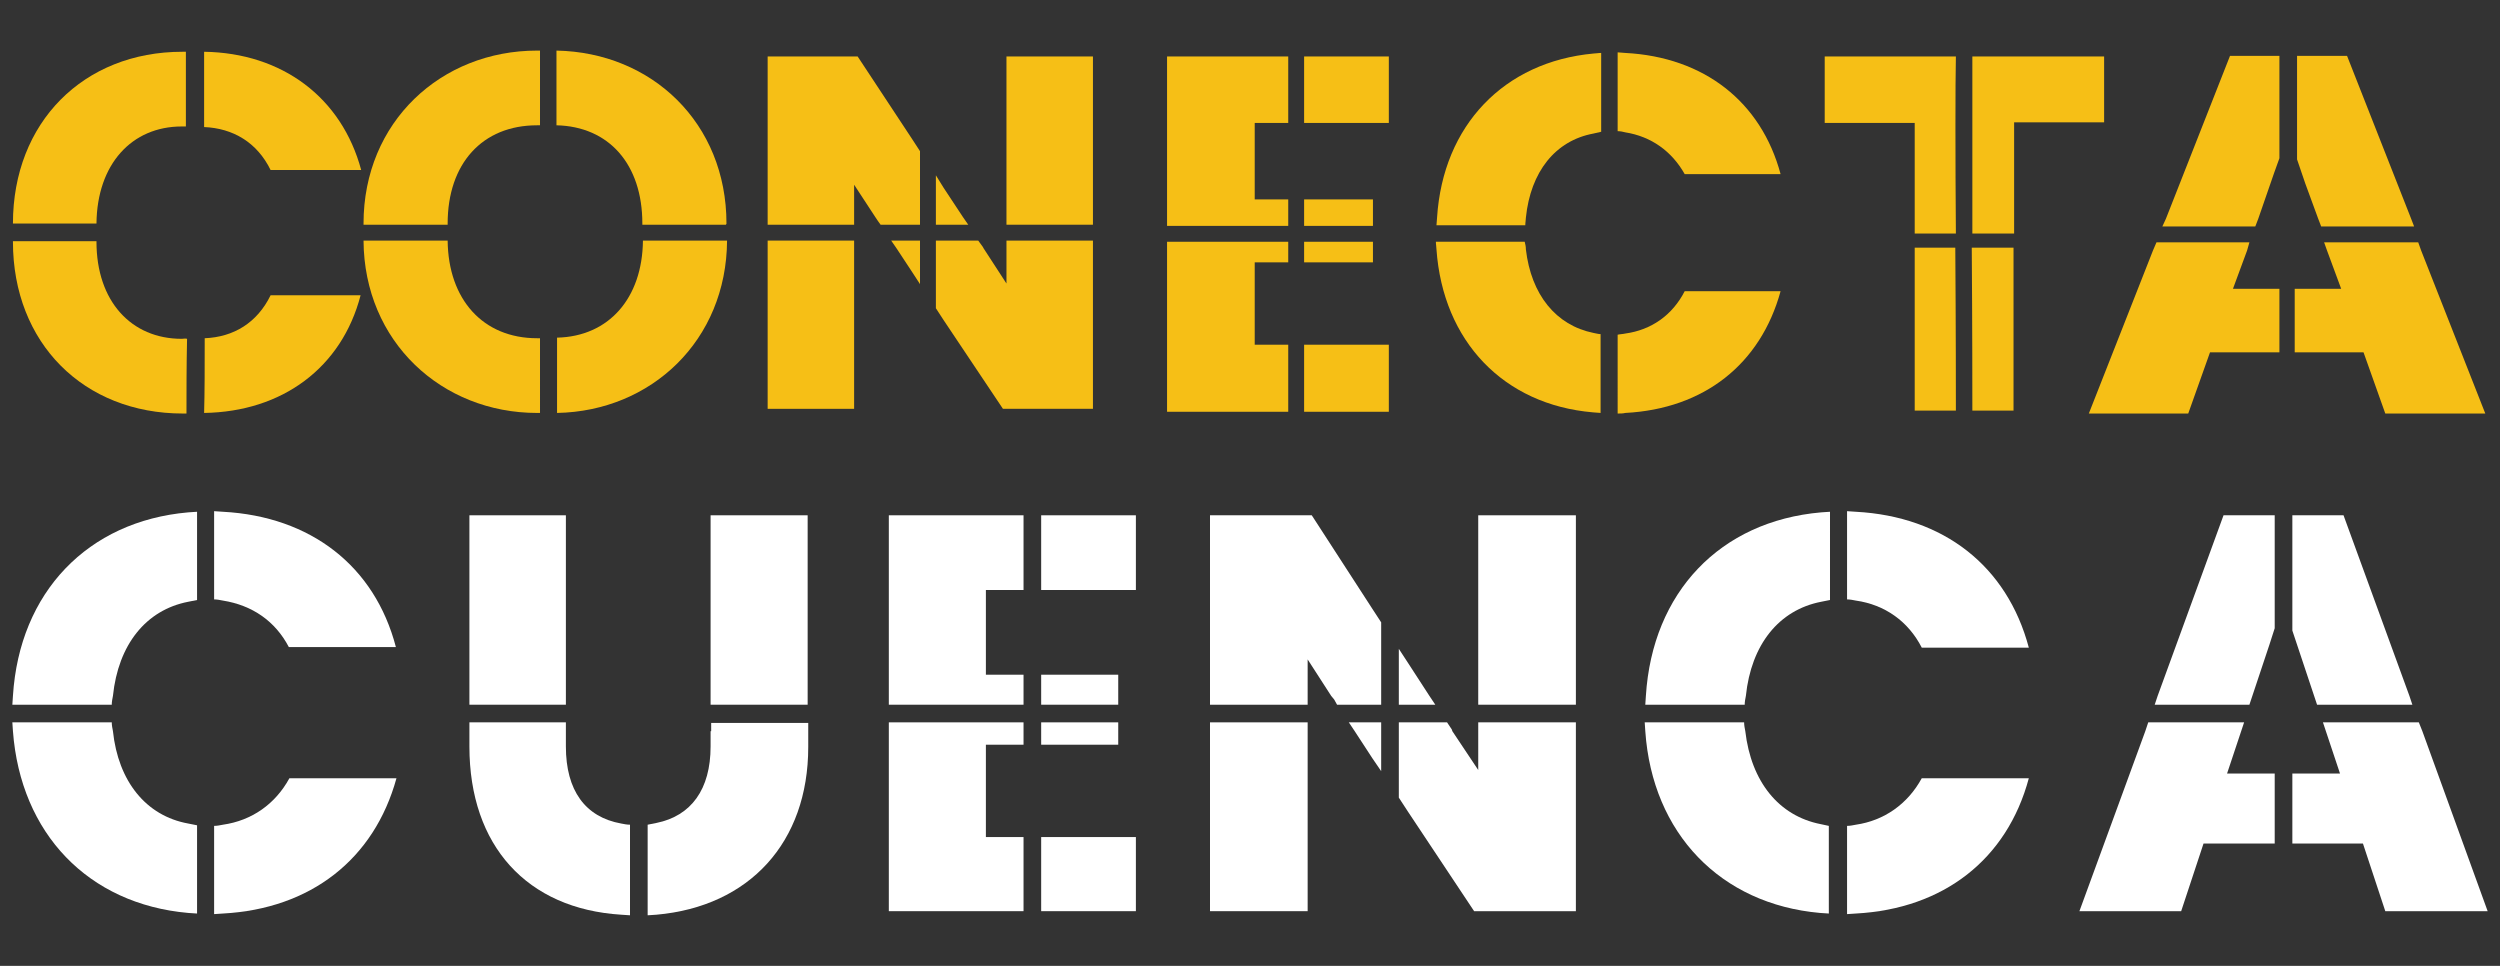
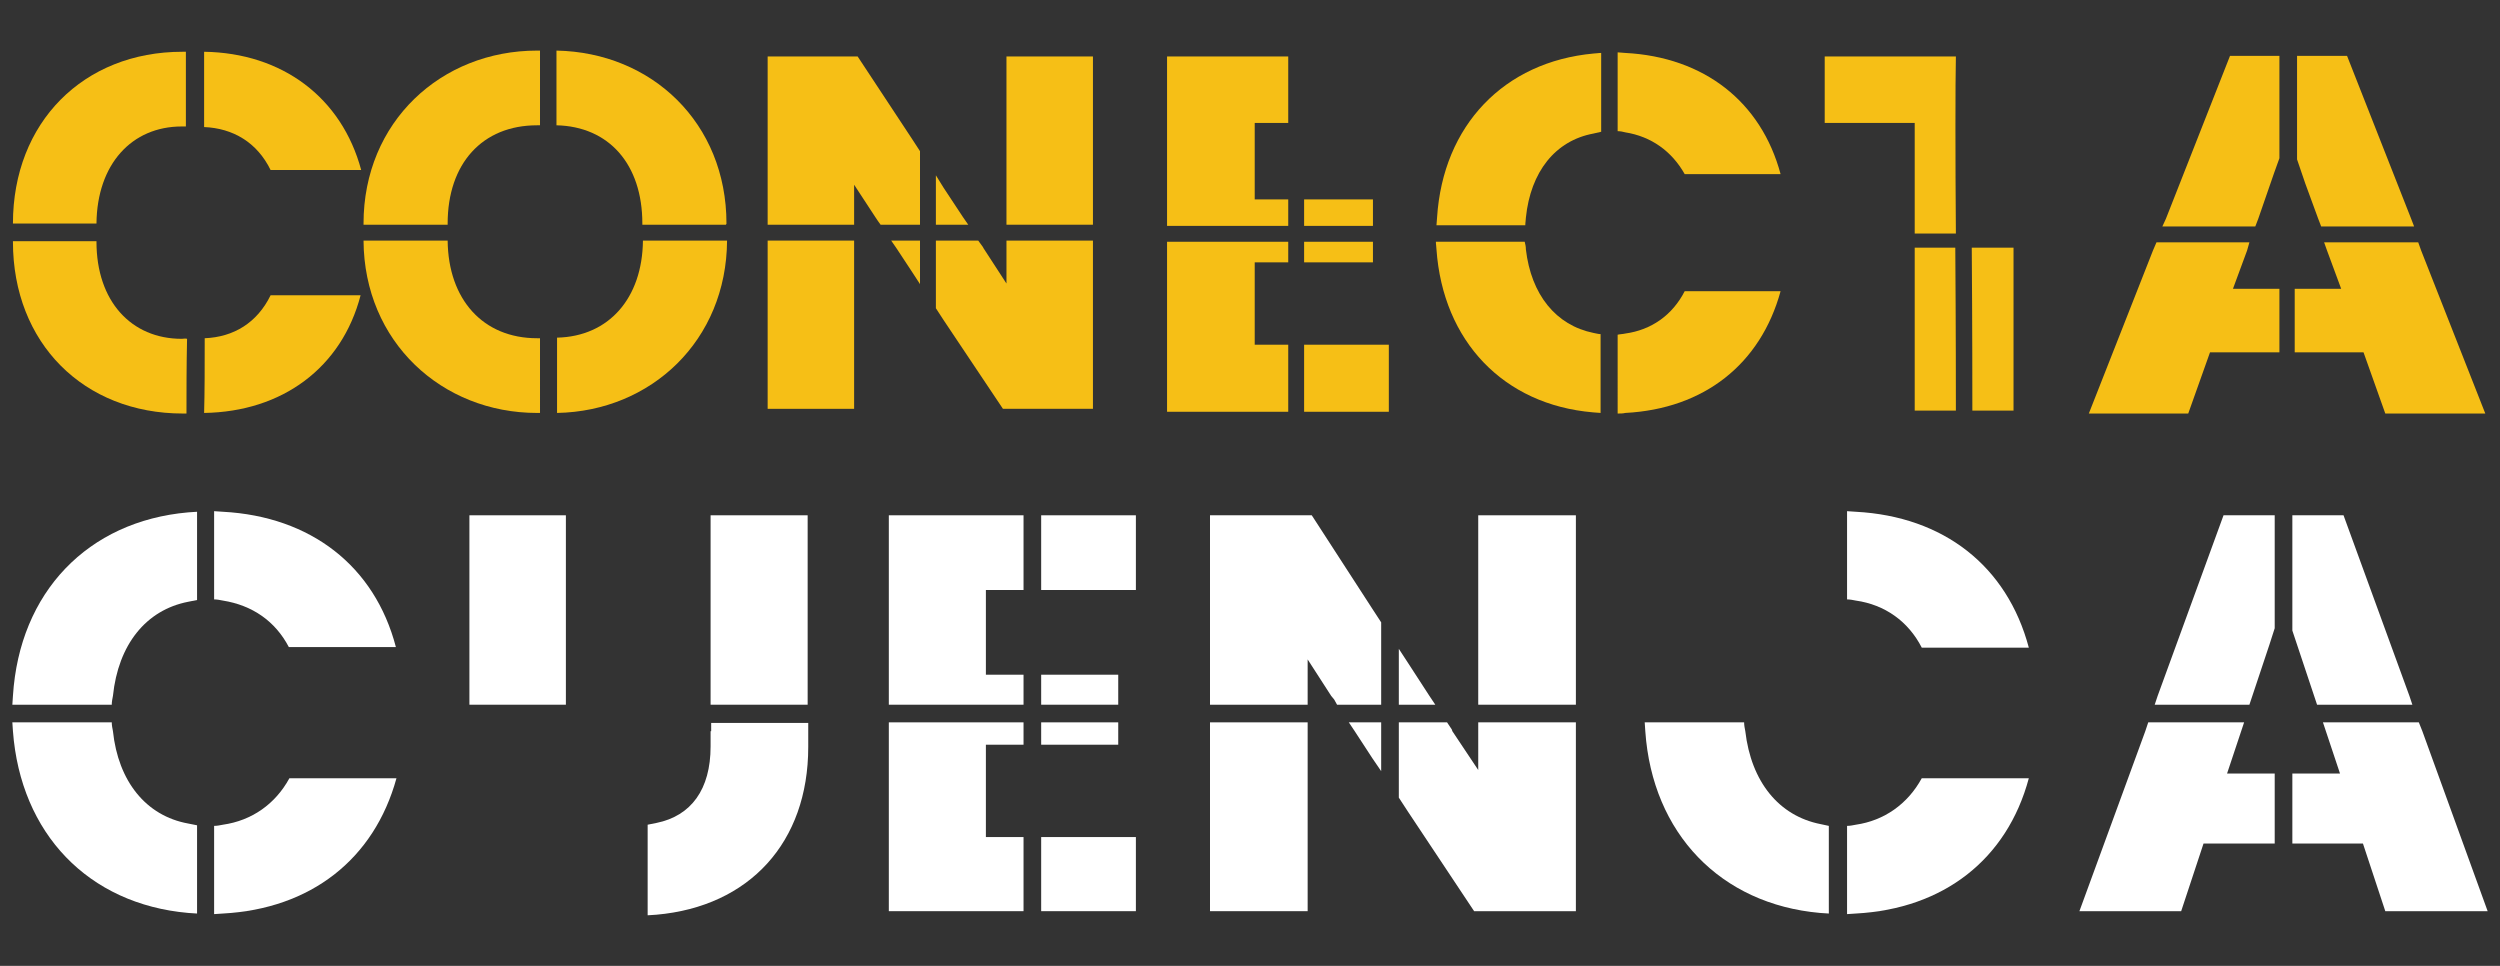
<svg xmlns="http://www.w3.org/2000/svg" version="1.1" id="Capa_1" x="0px" y="0px" viewBox="0 0 425 164.2" style="enable-background:new 0 0 425 164.2;" xml:space="preserve">
  <rect x="0" y="0" width="425" height="164.2" fill="#333333" stroke="none" />
  <style type="text/css">
	.st0{fill:#F6BF16;}
	.st1{fill:#FFFFFF;}
</style>
  <g>
    <path class="st0" d="M30.9,57.6c-8.6,0-14.5-6.4-14.5-16.5c0,0,0-0.1,0-0.1H2.2c0,0,0,0.1,0,0.1c0,17.2,12,29.2,28.9,29.2   c0.2,0,0.4,0,0.6,0c0-3.5,0-8.2,0.1-12.7C31.5,57.5,31.2,57.6,30.9,57.6z" />
    <path class="st0" d="M30.9,21.5c0.2,0,0.5,0,0.7,0V8.8c-0.2,0-0.4,0-0.6,0C14.2,8.8,2.2,20.8,2.2,38h14.2   C16.5,27.9,22.4,21.5,30.9,21.5z" />
    <path class="st0" d="M61.3,50.2H46c-2.3,4.7-6.3,7.1-11.2,7.3c0,4.5,0,9.3-0.1,12.7C48,70,58.1,62.5,61.3,50.2z" />
    <path class="st0" d="M46,28.9h15.4C58.1,16.6,48,9,34.7,8.8v12.8C39.6,21.8,43.7,24.2,46,28.9z" />
    <path class="st0" d="M76.1,38c0-10.2,5.9-16.7,15.2-16.7c0.2,0,0.4,0,0.5,0V8.6c-0.2,0-0.4,0-0.5,0C75,8.6,61.8,20.7,61.8,38   c0,0.1,0,0.1,0,0.2h14.3C76.1,38.1,76.1,38,76.1,38z" />
    <path class="st0" d="M76.1,40.9H61.8c0.1,17.2,13.3,29.3,29.5,29.3c0.2,0,0.4,0,0.5,0V57.5c-0.2,0-0.4,0-0.5,0   C82.1,57.5,76.2,50.9,76.1,40.9z" />
    <path class="st0" d="M123.5,38c0-17.1-12.7-29.1-28.9-29.4v12.7c8.9,0.2,14.6,6.6,14.6,16.7c0,0.1,0,0.1,0,0.2h14.2   C123.5,38.1,123.5,38,123.5,38z" />
    <path class="st0" d="M109.3,40.9c-0.1,9.8-5.8,16.3-14.6,16.5v12.8c16-0.3,28.8-12.3,28.9-29.3H109.3z" />
-     <path class="st0" d="M332.5,9.6h-22.3v11.3h15.3v18.8h7C332.4,27.1,332.4,14,332.5,9.6z" />
+     <path class="st0" d="M332.5,9.6h-22.3v11.3h15.3v18.8h7C332.4,27.1,332.4,14,332.5,9.6" />
    <path class="st0" d="M325.5,42.1v27.7h7c0-2,0-14.6-0.1-27.7H325.5z" />
-     <path class="st0" d="M357.7,20.8V9.6h-22.4c0,4.4,0,17.5,0,30.1h7.1V20.8H357.7z" />
    <path class="st0" d="M335.3,69.8h7V42.1h-7.1C335.3,55.2,335.3,67.8,335.3,69.8z" />
    <rect x="31.1" y="101.8" class="st1" width="0" height="0" />
    <polygon class="st0" points="217.6,38.4 219,38.4 219,37.1 219,33.9 217.6,33.9 213.3,33.9 213.3,20.9 217.6,20.9 219,20.9    219,9.6 217.6,9.6 198.4,9.6 198.4,37.1 198.4,38.4 217.6,38.4  " />
    <polygon class="st0" points="223,38.4 233.4,38.4 233.4,37.1 233.4,33.9 223,33.9 221.7,33.9 221.7,37.1 221.7,38.4 223,38.4  " />
-     <polygon class="st0" points="221.7,9.6 221.7,20.9 223,20.9 236.1,20.9 236.1,9.6 223,9.6  " />
    <polygon class="st0" points="221.7,58.6 221.7,70 223,70 236.1,70 236.1,58.6 223,58.6  " />
    <polygon class="st0" points="221.7,41.1 221.7,42.5 221.7,44.6 223,44.6 233.4,44.6 233.4,42.5 233.4,41.1 223,41.1 223,41.1  " />
    <polygon class="st0" points="217.6,41.1 198.4,41.1 198.4,42.5 198.4,70 217.6,70 219,70 219,58.6 217.6,58.6 213.3,58.6    213.3,44.6 217.6,44.6 219,44.6 219,42.5 219,41.1 217.6,41.1  " />
    <g>
      <polygon class="st0" points="171.1,36.9 171.1,38.2 185.8,38.2 185.8,36.9 185.8,9.6 171.1,9.6   " />
      <polygon class="st0" points="164.6,38.2 163.7,36.9 160.4,31.9 159.1,29.8 159.1,36.9 159.1,38.2 160.4,38.2   " />
      <polygon class="st0" points="145.8,9.6 130.5,9.6 130.5,36.9 130.5,38.2 135.1,38.2 144.9,38.2 145.2,38.2 145.2,36.9 145.2,31.4     148.8,36.9 149.2,37.5 149.7,38.2 155.1,38.2 155.1,38.2 156.4,38.2 156.4,36.9 156.4,25.7 155.1,23.7   " />
      <polygon class="st0" points="171.1,40.9 171.1,42.2 171.1,48.2 167.2,42.2 167.1,42 166.3,40.9 160.4,40.9 159.1,40.9 159.1,42.2     159.1,52.4 160.4,54.4 170.5,69.5 185.8,69.5 185.8,42.2 185.8,40.9 171.1,40.9   " />
      <polygon class="st0" points="155.1,40.9 151.5,40.9 152.4,42.2 155.1,46.3 156.4,48.3 156.4,42.2 156.4,40.9 155.1,40.9   " />
      <polygon class="st0" points="130.5,40.9 130.5,42.2 130.5,69.5 145.2,69.5 145.2,42.2 145.2,40.9 135.1,40.9   " />
    </g>
    <path class="st0" d="M244.3,37c0,0.4-0.1,0.9-0.1,1.3h15.1c0-0.5,0.1-0.9,0.1-1.3c0.8-7.8,5-13.1,11.5-14.3   c0.4-0.1,0.9-0.2,1.3-0.3V10.3V9c-0.5,0-0.9,0.1-1.3,0.1C255.7,10.5,245.3,21.3,244.3,37z" />
    <path class="st0" d="M276.3,9c-0.4,0-0.9-0.1-1.3-0.1v13.4c0.5,0,0.9,0.1,1.3,0.2c4.4,0.7,7.9,3.2,10.1,7.1h16.3   C299.4,17.3,289.7,9.7,276.3,9z" />
    <path class="st0" d="M270.9,56.6c-6.4-1.3-10.6-6.5-11.5-14.2c0-0.5-0.1-0.9-0.2-1.3h-15.1c0,0.5,0.1,0.9,0.1,1.3   c1.1,15.6,11.4,26.4,26.6,27.7c0,0,0,0,0,0h0c0.4,0,0.9,0.1,1.3,0.1v-1.2V56.8C271.8,56.8,271.4,56.7,270.9,56.6   C270.9,56.6,270.9,56.6,270.9,56.6z" />
    <path class="st0" d="M276.3,56.7L276.3,56.7c-0.4,0.1-0.9,0.1-1.3,0.2V69v1.3v0c0.5,0,0.9,0,1.3-0.1c0,0,0,0,0,0h0   c13.4-0.7,23-8.3,26.4-20.7h-16.3C284.3,53.6,280.7,56.1,276.3,56.7z" />
    <polygon class="st0" points="379.1,9.5 368.2,37.2 367.6,38.5 383.4,38.5 383.9,37.2 386.6,29.4 387.5,26.9 387.5,9.5 386.1,9.5     " />
    <polygon class="st0" points="394.1,37.2 394.6,38.5 410.4,38.5 409.9,37.2 399,9.5 391.9,9.5 390.5,9.5 390.5,27.1 391.9,31.2  " />
    <polygon class="st0" points="379.6,49.1 382,42.6 382.4,41.2 366.6,41.2 366,42.6 355.1,70.3 372,70.3 375.7,59.9 386.1,59.9    387.5,59.9 387.5,49.1 386.1,49.1  " />
    <polygon class="st0" points="411.6,42.6 411.1,41.2 395.1,41.2 395.6,42.6 398,49.1 391.5,49.1 390.1,49.1 390.1,59.9 391.5,59.9    401.8,59.9 405.5,70.3 422.5,70.3  " />
    <g>
      <g>
        <path class="st1" d="M37.9,87c-0.5,0-1-0.1-1.5-0.1v15c0.5,0,1,0.1,1.5,0.2c5,0.8,8.9,3.5,11.2,7.9h18.2     C63.7,96.2,52.8,87.8,37.9,87z" />
        <path class="st1" d="M2.2,118.3c0,0.5-0.1,1-0.1,1.5H19c0-0.5,0.1-1,0.2-1.5c0.9-8.7,5.6-14.6,12.8-16c0.5-0.1,1-0.2,1.5-0.3     V88.4V87c-0.5,0-1,0.1-1.5,0.1C14.9,88.6,3.3,100.7,2.2,118.3z" />
        <rect x="34.9" y="85.4" class="st1" width="0" height="0" />
        <path class="st1" d="M19.2,124.3c-0.1-0.5-0.2-1-0.2-1.5H2.1c0,0.5,0.1,1,0.1,1.5C3.5,141.7,15,153.7,32,155.2     c0.5,0,1,0.1,1.5,0.1v-15c-0.5-0.1-1-0.2-1.5-0.3C24.8,138.7,20.1,132.8,19.2,124.3z" />
        <path class="st1" d="M37.9,140.2c-0.5,0.1-1,0.2-1.5,0.2v15c0.5,0,1-0.1,1.5-0.1c14.9-0.8,25.7-9.2,29.5-23H49.2     C46.8,136.7,42.8,139.5,37.9,140.2z" />
        <polygon class="st1" points="120.8,118.3 120.8,119.8 137.3,119.8 137.3,118.3 137.3,87.6 120.8,87.6    " />
        <polygon class="st1" points="96.2,118.3 96.2,87.6 79.8,87.6 79.8,118.3 79.8,119.8 96.2,119.8    " />
-         <path class="st1" d="M96.2,126.9v-2.6v-1.5H79.8v1.5v2.6c0,16.9,9.8,27.6,25.8,28.6c0.5,0,1,0.1,1.5,0.1v-15.4     c-0.5,0-1-0.1-1.5-0.2C99.5,138.9,96.2,134.4,96.2,126.9z" />
        <path class="st1" d="M120.8,124.3v2.6c0,7.3-3.3,11.8-9.2,13c-0.5,0.1-1,0.2-1.5,0.3v13.9v1.5c0.5,0,1-0.1,1.5-0.1     c15.8-1.4,25.8-12.3,25.8-28.5v-2.6v-1.5h-16.5V124.3z" />
        <polygon class="st1" points="172.5,119.8 174,119.8 174,118.3 174,114.7 172.5,114.7 167.6,114.7 167.6,100.3 172.5,100.3      174,100.3 174,87.6 172.5,87.6 151.1,87.6 151.1,118.3 151.1,119.8 172.5,119.8    " />
        <polygon class="st1" points="178.5,119.8 190.1,119.8 190.1,118.3 190.1,114.7 178.5,114.7 177,114.7 177,118.3 177,119.8      178.5,119.8    " />
        <polygon class="st1" points="177,87.6 177,100.3 178.5,100.3 193.1,100.3 193.1,87.6 178.5,87.6    " />
        <polygon class="st1" points="177,142.3 177,154.9 178.5,154.9 193.1,154.9 193.1,142.3 178.5,142.3    " />
        <polygon class="st1" points="177,122.8 177,124.3 177,126.6 178.5,126.6 190.1,126.6 190.1,124.3 190.1,122.8 178.5,122.8      178.5,122.8    " />
        <polygon class="st1" points="172.5,122.8 151.1,122.8 151.1,124.3 151.1,154.9 172.5,154.9 174,154.9 174,142.3 172.5,142.3      167.6,142.3 167.6,126.6 172.5,126.6 174,126.6 174,124.3 174,122.8 172.5,122.8    " />
        <polygon class="st1" points="251.3,118.3 251.3,119.8 267.9,119.8 267.9,118.3 267.9,87.6 251.3,87.6    " />
        <polygon class="st1" points="244,119.8 243,118.3 239.3,112.6 237.8,110.3 237.8,118.3 237.8,119.8 239.3,119.8    " />
        <polygon class="st1" points="223,87.6 205.7,87.6 205.7,118.3 205.7,119.8 210.9,119.8 221.9,119.8 222.3,119.8 222.3,118.3      222.3,112.1 226.3,118.3 226.8,118.9 227.3,119.8 233.3,119.8 233.3,119.8 234.8,119.8 234.8,118.3 234.8,105.8 233.3,103.5         " />
        <polygon class="st1" points="251.3,122.8 251.3,124.3 251.3,130.9 246.9,124.3 246.8,124 246,122.8 239.3,122.8 237.8,122.8      237.8,124.3 237.8,135.6 239.3,137.9 250.6,154.9 267.9,154.9 267.9,124.3 267.9,122.8 251.3,122.8    " />
        <polygon class="st1" points="233.3,122.8 229.3,122.8 230.3,124.3 233.3,128.9 234.8,131.1 234.8,124.3 234.8,122.8 233.3,122.8         " />
        <polygon class="st1" points="205.7,122.8 205.7,124.3 205.7,154.9 222.3,154.9 222.3,124.3 222.3,122.8 210.9,122.8    " />
-         <path class="st1" d="M279.8,118.3c0,0.5-0.1,1-0.1,1.5h16.9c0-0.5,0.1-1,0.2-1.5c0.9-8.7,5.6-14.6,12.8-16c0.5-0.1,1-0.2,1.5-0.3     V88.5V87c-0.5,0-1,0.1-1.5,0.1C292.4,88.6,280.9,100.7,279.8,118.3z" />
        <path class="st1" d="M315.5,87c-0.5,0-1-0.1-1.5-0.1v15c0.5,0,1,0.1,1.5,0.2c4.9,0.7,8.9,3.5,11.2,8h18.2     C341.2,96.2,330.4,87.8,315.5,87z" />
        <path class="st1" d="M309.5,140.1c-7.1-1.4-11.8-7.2-12.8-15.8c-0.1-0.5-0.2-1-0.2-1.5h-16.9c0,0.5,0.1,1,0.1,1.5     c1.2,17.4,12.8,29.4,29.7,30.9c0,0,0,0,0,0h0c0.5,0,1,0.1,1.5,0.1V154v-13.6C310.5,140.3,310,140.2,309.5,140.1     C309.5,140.1,309.5,140.1,309.5,140.1z" />
        <path class="st1" d="M315.5,140.2L315.5,140.2c-0.5,0.1-1,0.2-1.5,0.2v13.5v1.5v0c0.5,0,1-0.1,1.5-0.1c0,0,0,0,0,0h0     c14.9-0.8,25.7-9.2,29.4-23h-18.2C324.3,136.7,320.3,139.5,315.5,140.2z" />
        <polygon class="st1" points="378,87.6 366.8,118.3 366.3,119.8 382.4,119.8 382.9,118.3 385.8,109.6 386.7,106.8 386.7,87.6      385.2,87.6    " />
        <polygon class="st1" points="393.4,118.3 393.9,119.8 410.1,119.8 409.6,118.3 398.4,87.6 391.2,87.6 389.7,87.6 389.7,107.2      391.2,111.7    " />
        <polygon class="st1" points="378.6,131.5 381,124.3 381.5,122.8 365.2,122.8 364.7,124.3 353.5,154.9 370.8,154.9 374.6,143.4      385.2,143.4 386.7,143.4 386.7,131.5 385.2,131.5    " />
        <polygon class="st1" points="411.8,124.3 411.2,122.8 394.9,122.8 395.4,124.3 397.8,131.5 391.2,131.5 389.7,131.5 389.7,143.4      391.2,143.4 401.7,143.4 405.5,154.9 422.9,154.9    " />
      </g>
    </g>
  </g>
</svg>